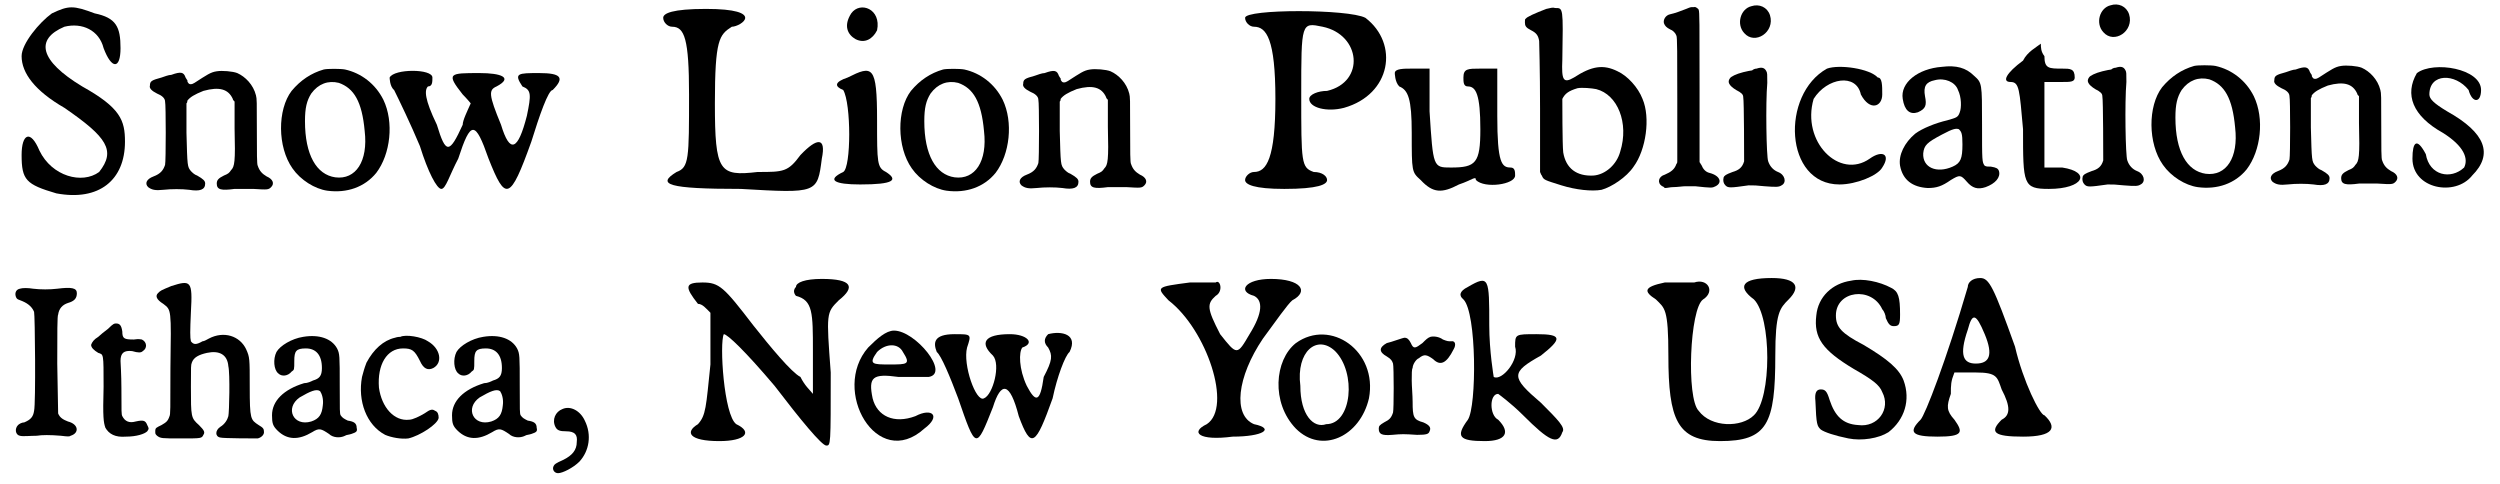
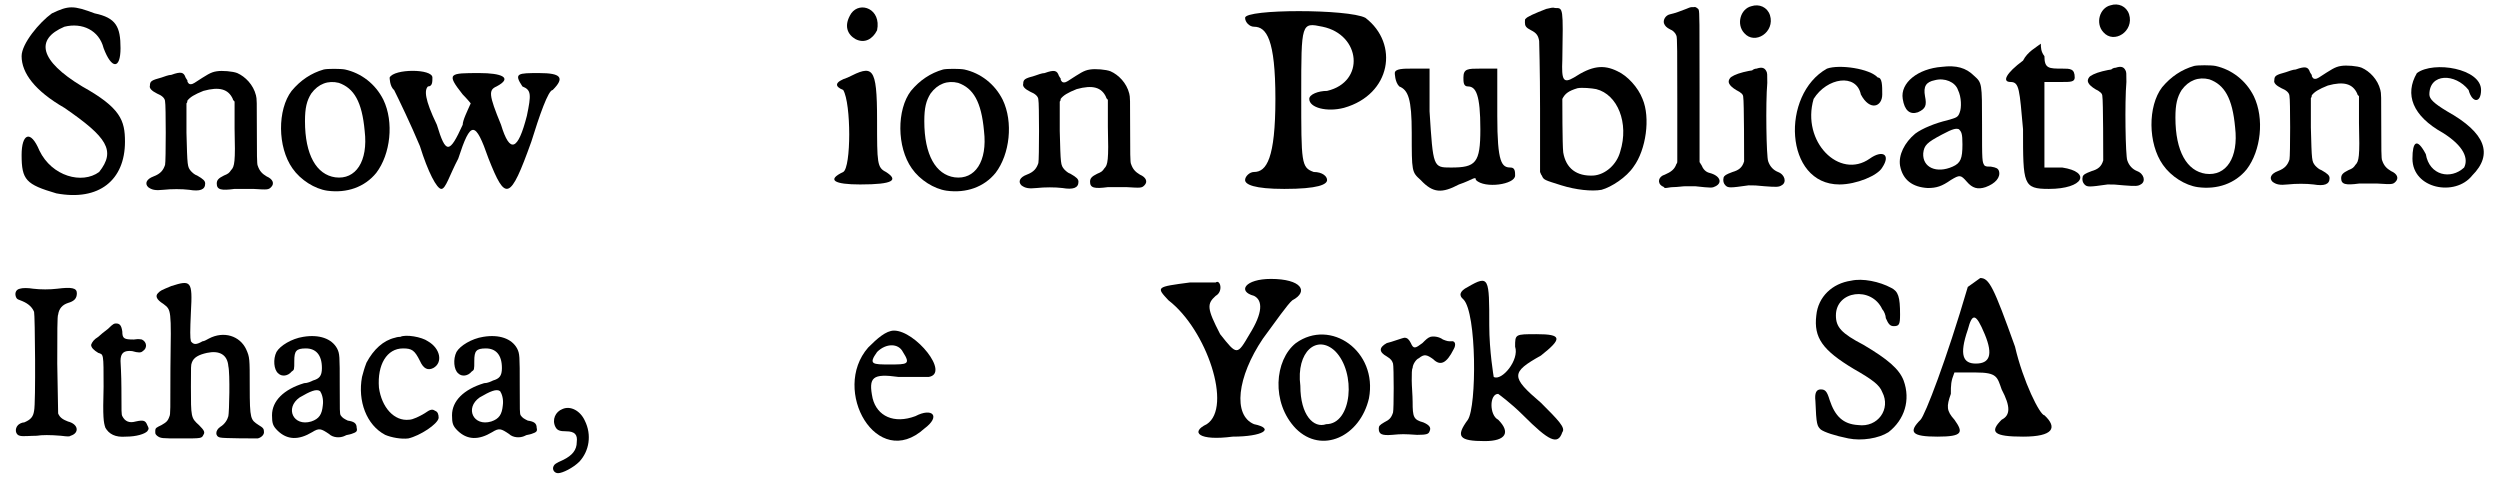
<svg xmlns="http://www.w3.org/2000/svg" xmlns:xlink="http://www.w3.org/1999/xlink" width="279px" height="54px" viewBox="0 0 2791 543" version="1.1">
  <defs>
    <path id="gl4099" d="M 38 9 C 24 19 4 43 4 57 C 4 76 19 96 52 115 C 100 148 110 163 91 187 C 72 201 38 192 24 163 C 14 139 4 144 4 168 C 4 196 9 201 43 211 C 91 220 120 196 120 153 C 120 129 115 115 72 91 C 24 62 19 38 52 24 C 72 19 91 28 96 48 C 105 72 115 72 115 48 C 115 24 110 14 86 9 C 62 0 57 0 38 9 z" fill="black" />
    <path id="gl4100" d="M 91 9 C 84 10 80 13 66 22 C 63 24 60 24 59 22 C 58 21 58 20 58 19 C 58 19 57 18 56 16 C 54 10 51 9 40 13 C 37 13 32 15 29 16 C 18 19 16 20 16 25 C 15 28 18 31 24 34 C 29 36 33 39 33 43 C 34 46 34 110 33 114 C 31 120 28 124 20 127 C 12 130 10 135 14 139 C 18 142 22 143 31 142 C 40 141 52 141 60 142 C 72 144 78 142 78 135 C 78 132 76 130 69 126 C 66 125 64 123 62 121 C 58 116 58 116 57 78 C 57 67 57 56 57 45 C 58 44 58 43 58 42 C 61 38 66 35 76 31 C 94 26 104 29 109 40 C 109 41 110 42 111 43 C 111 53 111 63 111 73 C 112 111 111 116 107 120 C 105 123 104 124 99 126 C 93 129 91 131 91 135 C 91 142 96 143 111 141 C 116 141 120 141 132 141 C 148 142 149 142 152 139 C 156 135 154 130 147 127 C 142 124 139 121 137 115 C 136 114 136 100 136 77 C 136 42 136 40 135 36 C 132 24 123 15 114 11 C 109 9 97 8 91 9 z" fill="black" />
    <path id="gl4101" d="M 62 12 C 48 16 36 24 26 36 C 10 57 10 99 27 123 C 36 136 52 146 66 148 C 88 151 108 144 121 128 C 137 107 141 71 129 46 C 120 28 104 16 86 12 C 81 11 66 11 62 12 M 79 27 C 96 33 105 48 108 81 C 112 115 98 136 75 133 C 54 130 41 108 41 70 C 41 55 43 47 48 39 C 56 28 67 24 79 27 z" fill="black" />
    <path id="gl4102" d="M 9 14 C 9 14 9 24 14 28 C 19 38 33 67 43 91 C 52 120 62 139 67 139 C 72 139 76 124 86 105 C 100 62 105 62 120 105 C 139 153 144 153 168 86 C 177 57 187 28 192 28 C 206 14 201 9 177 9 C 153 9 148 9 158 24 C 168 28 168 33 163 57 C 153 96 144 100 134 67 C 120 33 120 28 129 24 C 148 14 134 9 110 9 C 76 9 72 9 91 33 C 91 33 96 38 100 43 C 96 52 91 62 91 67 C 76 100 72 100 62 67 C 48 38 48 28 52 24 C 57 24 57 19 57 14 C 57 4 14 4 9 14 z" fill="black" />
-     <path id="gl4103" d="M 4 14 C 4 19 9 24 14 24 C 28 24 33 38 33 100 C 33 172 33 182 19 187 C -4 201 9 206 91 206 C 177 211 177 211 182 172 C 187 148 177 148 158 168 C 144 187 139 187 110 187 C 67 192 62 187 62 110 C 62 38 67 33 81 24 C 86 24 96 19 96 14 C 96 9 86 4 52 4 C 14 4 4 9 4 14 z" fill="black" />
    <path id="gl4104" d="M 28 14 C 19 28 24 38 33 43 C 43 48 52 43 57 33 C 62 9 38 0 28 14 M 24 86 C 9 91 9 96 19 100 C 28 115 28 187 19 192 C 0 201 9 206 38 206 C 76 206 81 201 67 192 C 57 187 57 182 57 134 C 57 72 52 72 24 86 z" fill="black" />
    <path id="gl4101" d="M 62 12 C 48 16 36 24 26 36 C 10 57 10 99 27 123 C 36 136 52 146 66 148 C 88 151 108 144 121 128 C 137 107 141 71 129 46 C 120 28 104 16 86 12 C 81 11 66 11 62 12 M 79 27 C 96 33 105 48 108 81 C 112 115 98 136 75 133 C 54 130 41 108 41 70 C 41 55 43 47 48 39 C 56 28 67 24 79 27 z" fill="black" />
    <path id="gl4100" d="M 91 9 C 84 10 80 13 66 22 C 63 24 60 24 59 22 C 58 21 58 20 58 19 C 58 19 57 18 56 16 C 54 10 51 9 40 13 C 37 13 32 15 29 16 C 18 19 16 20 16 25 C 15 28 18 31 24 34 C 29 36 33 39 33 43 C 34 46 34 110 33 114 C 31 120 28 124 20 127 C 12 130 10 135 14 139 C 18 142 22 143 31 142 C 40 141 52 141 60 142 C 72 144 78 142 78 135 C 78 132 76 130 69 126 C 66 125 64 123 62 121 C 58 116 58 116 57 78 C 57 67 57 56 57 45 C 58 44 58 43 58 42 C 61 38 66 35 76 31 C 94 26 104 29 109 40 C 109 41 110 42 111 43 C 111 53 111 63 111 73 C 112 111 111 116 107 120 C 105 123 104 124 99 126 C 93 129 91 131 91 135 C 91 142 96 143 111 141 C 116 141 120 141 132 141 C 148 142 149 142 152 139 C 156 135 154 130 147 127 C 142 124 139 121 137 115 C 136 114 136 100 136 77 C 136 42 136 40 135 36 C 132 24 123 15 114 11 C 109 9 97 8 91 9 z" fill="black" />
    <path id="gl4105" d="M 4 14 C 4 19 9 24 14 24 C 28 24 38 38 38 105 C 38 172 28 187 14 187 C 9 187 4 192 4 196 C 4 201 14 206 48 206 C 86 206 96 201 96 196 C 96 192 91 187 81 187 C 67 182 67 177 67 100 C 67 19 67 19 91 24 C 134 33 139 86 96 96 C 86 96 76 100 76 105 C 76 115 96 120 115 115 C 168 100 177 43 139 14 C 120 4 4 4 4 14 z" fill="black" />
    <path id="gl4106" d="M 9 9 C 9 9 9 19 14 24 C 24 28 28 38 28 76 C 28 120 28 120 38 129 C 52 144 62 144 81 134 C 96 129 100 124 100 129 C 110 139 144 134 144 124 C 144 120 144 115 139 115 C 129 115 124 110 124 57 C 124 43 124 24 124 4 C 120 4 110 4 105 4 C 91 4 86 4 86 14 C 86 19 86 24 91 24 C 100 24 105 33 105 72 C 105 110 100 115 72 115 C 52 115 52 115 48 52 C 48 33 48 19 48 4 C 43 4 38 4 28 4 C 19 4 9 4 9 9 z" fill="black" />
    <path id="gl3861" d="M 48 7 C 35 12 26 16 25 18 C 24 18 24 20 24 22 C 24 26 25 28 31 31 C 37 34 39 37 40 43 C 40 45 41 75 41 119 C 41 142 41 166 41 190 C 42 192 42 193 43 194 C 45 199 46 199 65 205 C 81 210 99 212 110 210 C 121 207 138 196 146 184 C 160 165 165 129 156 108 C 151 95 139 82 128 77 C 112 69 99 71 79 84 C 67 91 65 87 66 64 C 67 5 67 6 58 6 C 55 5 53 6 48 7 M 104 97 C 128 103 141 135 131 167 C 127 182 114 193 101 194 C 82 195 70 186 67 168 C 66 160 66 111 66 108 C 69 102 73 99 83 96 C 88 95 99 96 104 97 z" fill="black" />
    <path id="gl3868" d="M 49 7 C 48 7 45 8 43 9 C 38 11 30 14 25 15 C 20 16 17 21 18 25 C 19 28 21 30 25 32 C 28 33 31 36 32 39 C 33 40 33 61 33 110 C 33 133 33 157 33 180 C 33 181 33 182 32 183 C 30 189 26 192 19 195 C 12 197 10 204 16 208 C 17 208 18 209 19 210 C 22 210 25 209 28 209 C 33 209 39 208 42 208 C 45 208 48 208 53 208 C 72 210 72 210 76 208 C 84 204 81 196 69 193 C 65 192 62 189 60 184 C 59 183 59 182 58 181 C 58 153 58 124 58 97 C 58 25 58 12 57 10 C 57 9 53 6 52 7 C 52 7 51 7 49 7 z" fill="black" />
    <path id="gl4107" d="M 39 6 C 27 9 22 26 31 36 C 43 50 66 35 60 16 C 57 7 48 3 39 6 M 45 76 C 43 76 41 77 40 78 C 39 78 34 79 30 80 C 22 82 16 85 15 87 C 12 91 14 95 22 100 C 28 103 30 105 30 108 C 31 112 31 177 31 180 C 29 187 25 190 18 192 C 10 195 9 196 8 198 C 7 202 8 205 10 207 C 13 210 15 210 36 207 C 42 207 45 207 54 208 C 67 209 70 209 73 207 C 79 204 77 195 69 192 C 64 190 60 186 58 180 C 56 175 55 115 57 92 C 57 82 57 81 56 79 C 54 75 51 74 45 76 z" fill="black" />
    <path id="gl4108" d="M 48 9 C -4 38 0 139 62 139 C 81 139 105 129 110 120 C 120 105 110 100 96 110 C 62 134 19 91 33 43 C 48 19 81 14 86 38 C 96 57 110 52 110 38 C 110 28 110 19 105 19 C 96 9 62 4 48 9 z" fill="black" />
    <path id="gl4096" d="M 60 9 C 33 11 13 27 16 45 C 18 58 24 63 33 60 C 42 56 43 52 41 42 C 39 31 42 26 52 24 C 63 21 75 26 78 35 C 82 43 82 55 80 60 C 78 66 76 66 66 69 C 53 72 38 78 30 84 C 18 94 11 108 13 120 C 16 136 27 144 44 145 C 54 145 60 143 70 136 C 80 130 81 130 88 138 C 94 145 100 147 109 144 C 120 140 126 133 124 126 C 123 123 121 122 115 121 C 111 121 110 121 108 120 C 105 116 105 115 105 74 C 105 27 105 27 96 19 C 87 10 76 7 60 9 M 79 79 C 82 82 83 84 83 96 C 83 112 81 117 72 121 C 54 129 38 122 39 106 C 40 97 43 94 60 85 C 73 78 76 78 79 79 z" fill="black" />
    <path id="gl4109" d="M 28 19 C 9 33 4 43 14 43 C 24 43 24 52 28 96 C 28 158 28 163 57 163 C 96 163 105 144 72 139 C 62 139 57 139 52 139 C 52 124 52 105 52 91 C 52 76 52 57 52 43 C 57 43 62 43 72 43 C 81 43 86 43 86 38 C 86 28 81 28 72 28 C 57 28 52 28 52 14 C 48 9 48 4 48 0 C 43 4 33 9 28 19 z" fill="black" />
    <path id="gl4107" d="M 39 6 C 27 9 22 26 31 36 C 43 50 66 35 60 16 C 57 7 48 3 39 6 M 45 76 C 43 76 41 77 40 78 C 39 78 34 79 30 80 C 22 82 16 85 15 87 C 12 91 14 95 22 100 C 28 103 30 105 30 108 C 31 112 31 177 31 180 C 29 187 25 190 18 192 C 10 195 9 196 8 198 C 7 202 8 205 10 207 C 13 210 15 210 36 207 C 42 207 45 207 54 208 C 67 209 70 209 73 207 C 79 204 77 195 69 192 C 64 190 60 186 58 180 C 56 175 55 115 57 92 C 57 82 57 81 56 79 C 54 75 51 74 45 76 z" fill="black" />
    <path id="gl4101" d="M 62 12 C 48 16 36 24 26 36 C 10 57 10 99 27 123 C 36 136 52 146 66 148 C 88 151 108 144 121 128 C 137 107 141 71 129 46 C 120 28 104 16 86 12 C 81 11 66 11 62 12 M 79 27 C 96 33 105 48 108 81 C 112 115 98 136 75 133 C 54 130 41 108 41 70 C 41 55 43 47 48 39 C 56 28 67 24 79 27 z" fill="black" />
    <path id="gl4100" d="M 91 9 C 84 10 80 13 66 22 C 63 24 60 24 59 22 C 58 21 58 20 58 19 C 58 19 57 18 56 16 C 54 10 51 9 40 13 C 37 13 32 15 29 16 C 18 19 16 20 16 25 C 15 28 18 31 24 34 C 29 36 33 39 33 43 C 34 46 34 110 33 114 C 31 120 28 124 20 127 C 12 130 10 135 14 139 C 18 142 22 143 31 142 C 40 141 52 141 60 142 C 72 144 78 142 78 135 C 78 132 76 130 69 126 C 66 125 64 123 62 121 C 58 116 58 116 57 78 C 57 67 57 56 57 45 C 58 44 58 43 58 42 C 61 38 66 35 76 31 C 94 26 104 29 109 40 C 109 41 110 42 111 43 C 111 53 111 63 111 73 C 112 111 111 116 107 120 C 105 123 104 124 99 126 C 93 129 91 131 91 135 C 91 142 96 143 111 141 C 116 141 120 141 132 141 C 148 142 149 142 152 139 C 156 135 154 130 147 127 C 142 124 139 121 137 115 C 136 114 136 100 136 77 C 136 42 136 40 135 36 C 132 24 123 15 114 11 C 109 9 97 8 91 9 z" fill="black" />
    <path id="gl4110" d="M 14 14 C 0 38 9 62 43 81 C 67 96 72 110 67 120 C 52 134 28 129 24 105 C 14 86 9 91 9 110 C 9 144 57 153 76 129 C 100 105 91 81 48 57 C 33 48 28 43 28 38 C 28 14 57 14 72 33 C 76 48 86 48 86 33 C 86 9 33 0 14 14 z" fill="black" />
    <path id="gl4111" d="M 15 16 C 10 17 9 22 11 26 C 12 28 13 28 18 30 C 25 33 29 37 31 42 C 32 45 33 145 31 153 C 30 160 27 163 20 166 C 17 166 14 168 13 169 C 9 173 10 180 15 181 C 18 182 27 181 34 181 C 40 180 49 180 61 181 C 69 182 71 182 72 181 C 82 178 81 168 69 165 C 64 163 60 161 58 156 C 58 153 58 151 57 100 C 57 66 57 46 58 45 C 59 38 63 34 69 32 C 76 30 79 27 79 21 C 79 15 73 14 57 16 C 49 17 38 17 30 16 C 24 15 18 15 15 16 z" fill="black" />
    <path id="gl4112" d="M 41 24 C 37 27 32 31 30 33 C 25 36 23 39 22 42 C 22 45 25 48 30 51 C 36 53 36 51 36 89 C 35 124 36 129 38 135 C 42 142 49 146 61 145 C 73 145 82 142 85 139 C 87 136 87 136 85 132 C 83 127 81 126 72 128 C 65 130 60 128 57 122 C 56 120 56 118 56 91 C 56 76 55 61 55 60 C 55 51 59 48 68 49 C 75 51 78 51 80 49 C 85 46 85 39 79 36 C 78 36 76 35 70 36 C 59 36 57 35 57 27 C 56 20 54 18 50 18 C 48 18 47 18 41 24 z" fill="black" />
    <path id="gl4113" d="M 42 10 C 30 15 30 15 27 18 C 24 21 25 25 33 30 C 42 37 42 35 41 102 C 41 149 41 154 40 156 C 38 162 36 163 31 166 C 25 169 24 169 24 173 C 24 176 24 176 26 178 C 30 181 31 181 53 181 C 76 181 76 181 78 177 C 80 174 79 172 73 166 C 64 158 64 157 64 123 C 64 99 64 99 65 96 C 67 90 73 87 82 85 C 96 82 105 87 106 100 C 108 108 107 152 106 156 C 105 160 102 165 97 168 C 91 172 91 179 97 180 C 100 181 137 181 139 181 C 143 180 146 177 146 174 C 146 170 145 169 140 166 C 131 160 130 160 130 123 C 130 91 130 90 126 81 C 119 66 101 60 84 69 C 82 70 79 72 77 72 C 70 76 67 76 64 72 C 63 68 63 61 64 39 C 66 4 64 3 42 10 z" fill="black" />
    <path id="gl4114" d="M 52 11 C 39 13 26 21 22 28 C 18 36 19 48 24 52 C 28 56 35 55 39 50 C 42 48 42 48 42 38 C 42 27 44 24 55 24 C 66 24 73 31 73 46 C 73 55 70 58 63 60 C 61 61 57 63 53 63 C 30 70 17 83 17 99 C 17 108 18 111 23 116 C 34 127 47 127 62 118 C 70 113 72 114 81 120 C 85 124 93 125 99 122 C 100 121 103 121 106 120 C 112 118 113 117 112 113 C 112 108 109 106 102 105 C 98 103 96 102 94 99 C 93 97 93 94 93 66 C 93 32 93 30 90 24 C 84 13 70 8 52 11 M 71 72 C 73 75 75 81 74 88 C 73 98 70 103 61 106 C 41 112 31 91 48 79 C 60 72 67 69 71 72 z" fill="black" />
    <path id="gl4115" d="M 69 7 C 68 7 66 7 63 8 C 50 11 39 21 31 36 C 28 44 28 45 26 52 C 21 79 31 106 52 117 C 59 120 70 122 78 121 C 91 118 111 105 112 98 C 112 94 111 91 108 90 C 105 88 103 88 96 93 C 91 96 83 100 79 100 C 62 102 48 86 45 64 C 43 38 54 20 72 20 C 82 20 85 22 91 34 C 95 43 100 45 106 42 C 117 36 114 20 100 12 C 93 7 75 4 69 7 z" fill="black" />
    <path id="gl4114" d="M 52 11 C 39 13 26 21 22 28 C 18 36 19 48 24 52 C 28 56 35 55 39 50 C 42 48 42 48 42 38 C 42 27 44 24 55 24 C 66 24 73 31 73 46 C 73 55 70 58 63 60 C 61 61 57 63 53 63 C 30 70 17 83 17 99 C 17 108 18 111 23 116 C 34 127 47 127 62 118 C 70 113 72 114 81 120 C 85 124 93 125 99 122 C 100 121 103 121 106 120 C 112 118 113 117 112 113 C 112 108 109 106 102 105 C 98 103 96 102 94 99 C 93 97 93 94 93 66 C 93 32 93 30 90 24 C 84 13 70 8 52 11 M 71 72 C 73 75 75 81 74 88 C 73 98 70 103 61 106 C 41 112 31 91 48 79 C 60 72 67 69 71 72 z" fill="black" />
    <path id="gl1537" d="M 21 28 C 13 31 9 40 13 48 C 15 52 18 53 25 53 C 35 53 38 57 37 65 C 37 74 32 80 22 85 C 13 89 12 90 11 92 C 9 96 12 100 16 100 C 21 100 33 94 40 87 C 51 75 54 57 46 41 C 41 30 30 24 21 28 z" fill="black" />
-     <path id="gl4116" d="M 129 9 C 124 14 129 19 129 19 C 148 24 148 38 148 81 C 148 100 148 115 148 129 C 144 124 139 120 134 110 C 124 105 100 76 81 52 C 48 9 43 4 24 4 C 4 4 4 9 19 28 C 24 28 28 33 33 38 C 33 57 33 76 33 96 C 28 144 28 153 19 163 C 4 172 9 182 43 182 C 72 182 81 172 62 163 C 48 153 43 72 48 62 C 52 62 72 81 105 120 C 134 158 158 187 163 187 C 168 187 168 187 168 105 C 163 38 163 38 177 24 C 196 9 192 0 158 0 C 139 0 129 4 129 9 z" fill="black" />
    <path id="gl4117" d="M 28 19 C -14 67 38 158 91 110 C 110 96 100 86 81 96 C 57 105 38 96 33 76 C 28 52 33 48 62 52 C 76 52 96 52 96 52 C 120 48 81 0 57 0 C 48 0 38 9 28 19 M 67 24 C 76 38 72 38 52 38 C 33 38 28 38 38 24 C 48 14 62 14 67 24 z" fill="black" />
-     <path id="gl4118" d="M 129 4 C 124 9 124 14 129 19 C 134 28 134 33 124 52 C 120 81 115 81 105 62 C 96 43 96 24 100 19 C 115 14 105 4 86 4 C 57 4 52 14 67 28 C 76 38 67 72 57 76 C 48 81 33 38 38 19 C 43 4 43 4 24 4 C 0 4 0 14 4 24 C 9 28 19 52 28 76 C 48 134 48 134 67 86 C 76 57 86 57 96 96 C 110 134 115 129 134 76 C 139 52 148 28 153 24 C 163 4 144 0 129 4 z" fill="black" />
    <path id="gl4119" d="M 38 4 C 0 9 0 9 14 24 C 57 57 86 144 57 163 C 38 172 48 182 86 177 C 120 177 134 168 110 163 C 86 153 91 110 120 67 C 134 48 148 28 153 24 C 172 14 163 0 129 0 C 100 0 91 14 110 19 C 120 24 120 38 105 62 C 91 86 91 86 72 62 C 57 33 57 28 67 19 C 76 14 72 0 67 4 C 62 4 52 4 38 4 z" fill="black" />
    <path id="gl4120" d="M 28 19 C 4 38 0 86 28 115 C 57 144 100 124 110 81 C 120 28 67 -9 28 19 M 72 28 C 96 52 91 110 62 110 C 48 115 33 100 33 67 C 28 28 52 9 72 28 z" fill="black" />
    <path id="gl4121" d="M 86 27 C 83 28 81 30 77 34 C 69 40 67 41 64 34 C 62 30 60 28 57 28 C 55 28 42 33 37 34 C 28 39 28 44 37 49 C 42 52 43 54 44 57 C 45 60 45 109 44 112 C 42 118 40 120 34 123 C 29 126 28 127 28 130 C 28 136 31 138 43 137 C 54 136 56 136 71 137 C 82 137 84 136 85 133 C 87 129 85 126 78 123 C 67 120 66 117 66 100 C 66 93 65 82 65 76 C 65 69 65 63 66 62 C 66 58 70 52 73 51 C 79 46 82 47 89 52 C 97 60 104 57 112 41 C 115 36 114 31 109 32 C 106 32 105 32 100 30 C 96 27 90 26 86 27 z" fill="black" />
    <path id="gl4122" d="M 14 14 C 4 19 4 24 9 28 C 24 43 24 148 14 163 C 0 182 4 187 33 187 C 57 187 62 177 48 163 C 38 158 38 134 48 134 C 48 134 62 144 76 158 C 105 187 115 192 120 177 C 124 172 115 163 96 144 C 62 115 62 110 96 91 C 120 72 120 67 91 67 C 67 67 67 67 67 81 C 72 96 52 120 43 115 C 43 115 38 86 38 57 C 38 4 38 0 14 14 z" fill="black" />
-     <path id="gl4123" d="M 24 9 C 0 14 0 19 14 28 C 24 38 28 38 28 91 C 28 163 38 187 86 187 C 139 187 148 168 148 91 C 148 43 153 38 163 28 C 177 14 172 4 144 4 C 110 4 105 14 124 28 C 144 48 144 139 124 158 C 110 172 76 172 62 153 C 48 139 52 38 67 28 C 81 19 72 4 57 9 C 48 9 33 9 24 9 z" fill="black" />
    <path id="gl4124" d="M 55 10 C 34 13 18 28 16 49 C 13 74 23 88 58 109 C 79 121 87 127 90 135 C 100 154 85 175 63 172 C 46 171 37 162 31 144 C 28 134 26 132 21 132 C 16 132 14 136 15 145 C 16 172 17 173 21 177 C 25 180 37 184 52 187 C 67 190 86 187 97 180 C 115 166 122 144 114 122 C 109 109 96 98 69 82 C 44 69 38 62 38 49 C 38 21 78 16 90 42 C 92 44 94 49 94 52 C 97 59 99 61 103 61 C 109 61 110 59 110 48 C 110 28 108 22 100 18 C 87 11 68 7 55 10 z" fill="black" />
-     <path id="gl4125" d="M 67 14 C 43 96 19 158 14 163 C 0 177 4 182 33 182 C 62 182 62 177 52 163 C 43 153 43 148 48 134 C 48 124 48 120 52 110 C 57 110 67 110 76 110 C 100 110 100 115 105 129 C 115 148 115 158 105 163 C 91 177 96 182 129 182 C 163 182 168 172 153 158 C 148 158 129 120 120 81 C 96 14 91 4 81 4 C 72 4 67 9 67 14 M 86 67 C 96 91 91 100 76 100 C 62 100 57 91 67 62 C 72 43 76 43 86 67 z" fill="black" />
+     <path id="gl4125" d="M 67 14 C 43 96 19 158 14 163 C 0 177 4 182 33 182 C 62 182 62 177 52 163 C 43 153 43 148 48 134 C 48 124 48 120 52 110 C 57 110 67 110 76 110 C 100 110 100 115 105 129 C 115 148 115 158 105 163 C 91 177 96 182 129 182 C 163 182 168 172 153 158 C 148 158 129 120 120 81 C 96 14 91 4 81 4 M 86 67 C 96 91 91 100 76 100 C 62 100 57 91 67 62 C 72 43 76 43 86 67 z" fill="black" />
  </defs>
  <use xlink:href="#gl4099" x="13" y="6" />
  <use xlink:href="#gl4100" x="145" y="71" />
  <use xlink:href="#gl4101" x="294" y="66" />
  <use xlink:href="#gl4102" x="421" y="73" />
  <use xlink:href="#gl4103" x="733" y="6" />
  <use xlink:href="#gl4104" x="920" y="1" />
  <use xlink:href="#gl4101" x="989" y="66" />
  <use xlink:href="#gl4100" x="1125" y="69" />
  <use xlink:href="#gl4105" x="1386" y="6" />
  <use xlink:href="#gl4106" x="1549" y="73" />
  <use xlink:href="#gl3861" x="1680" y="3" />
  <use xlink:href="#gl3868" x="1842" y="1" />
  <use xlink:href="#gl4107" x="1919" y="1" />
  <use xlink:href="#gl4108" x="1995" y="68" />
  <use xlink:href="#gl4096" x="2112" y="66" />
  <use xlink:href="#gl4109" x="2235" y="49" />
  <use xlink:href="#gl4107" x="2322" y="0" />
  <use xlink:href="#gl4101" x="2393" y="62" />
  <use xlink:href="#gl4100" x="2529" y="65" />
  <use xlink:href="#gl4110" x="2691" y="68" />
  <use xlink:href="#gl4111" x="0" y="308" />
  <use xlink:href="#gl4112" x="73" y="345" />
  <use xlink:href="#gl4113" x="143" y="311" />
  <use xlink:href="#gl4114" x="281" y="367" />
  <use xlink:href="#gl4115" x="373" y="371" />
  <use xlink:href="#gl4114" x="483" y="367" />
  <use xlink:href="#gl1537" x="603" y="431" />
  <use xlink:href="#gl4116" x="757" y="313" />
  <use xlink:href="#gl4117" x="939" y="371" />
  <use xlink:href="#gl4118" x="1040" y="371" />
  <use xlink:href="#gl4119" x="1290" y="313" />
  <use xlink:href="#gl4120" x="1419" y="366" />
  <use xlink:href="#gl4121" x="1512" y="351" />
  <use xlink:href="#gl4122" x="1626" y="308" />
  <use xlink:href="#gl4123" x="1837" y="308" />
  <use xlink:href="#gl4124" x="2015" y="305" />
  <use xlink:href="#gl4125" x="2134" y="308" />
</svg>